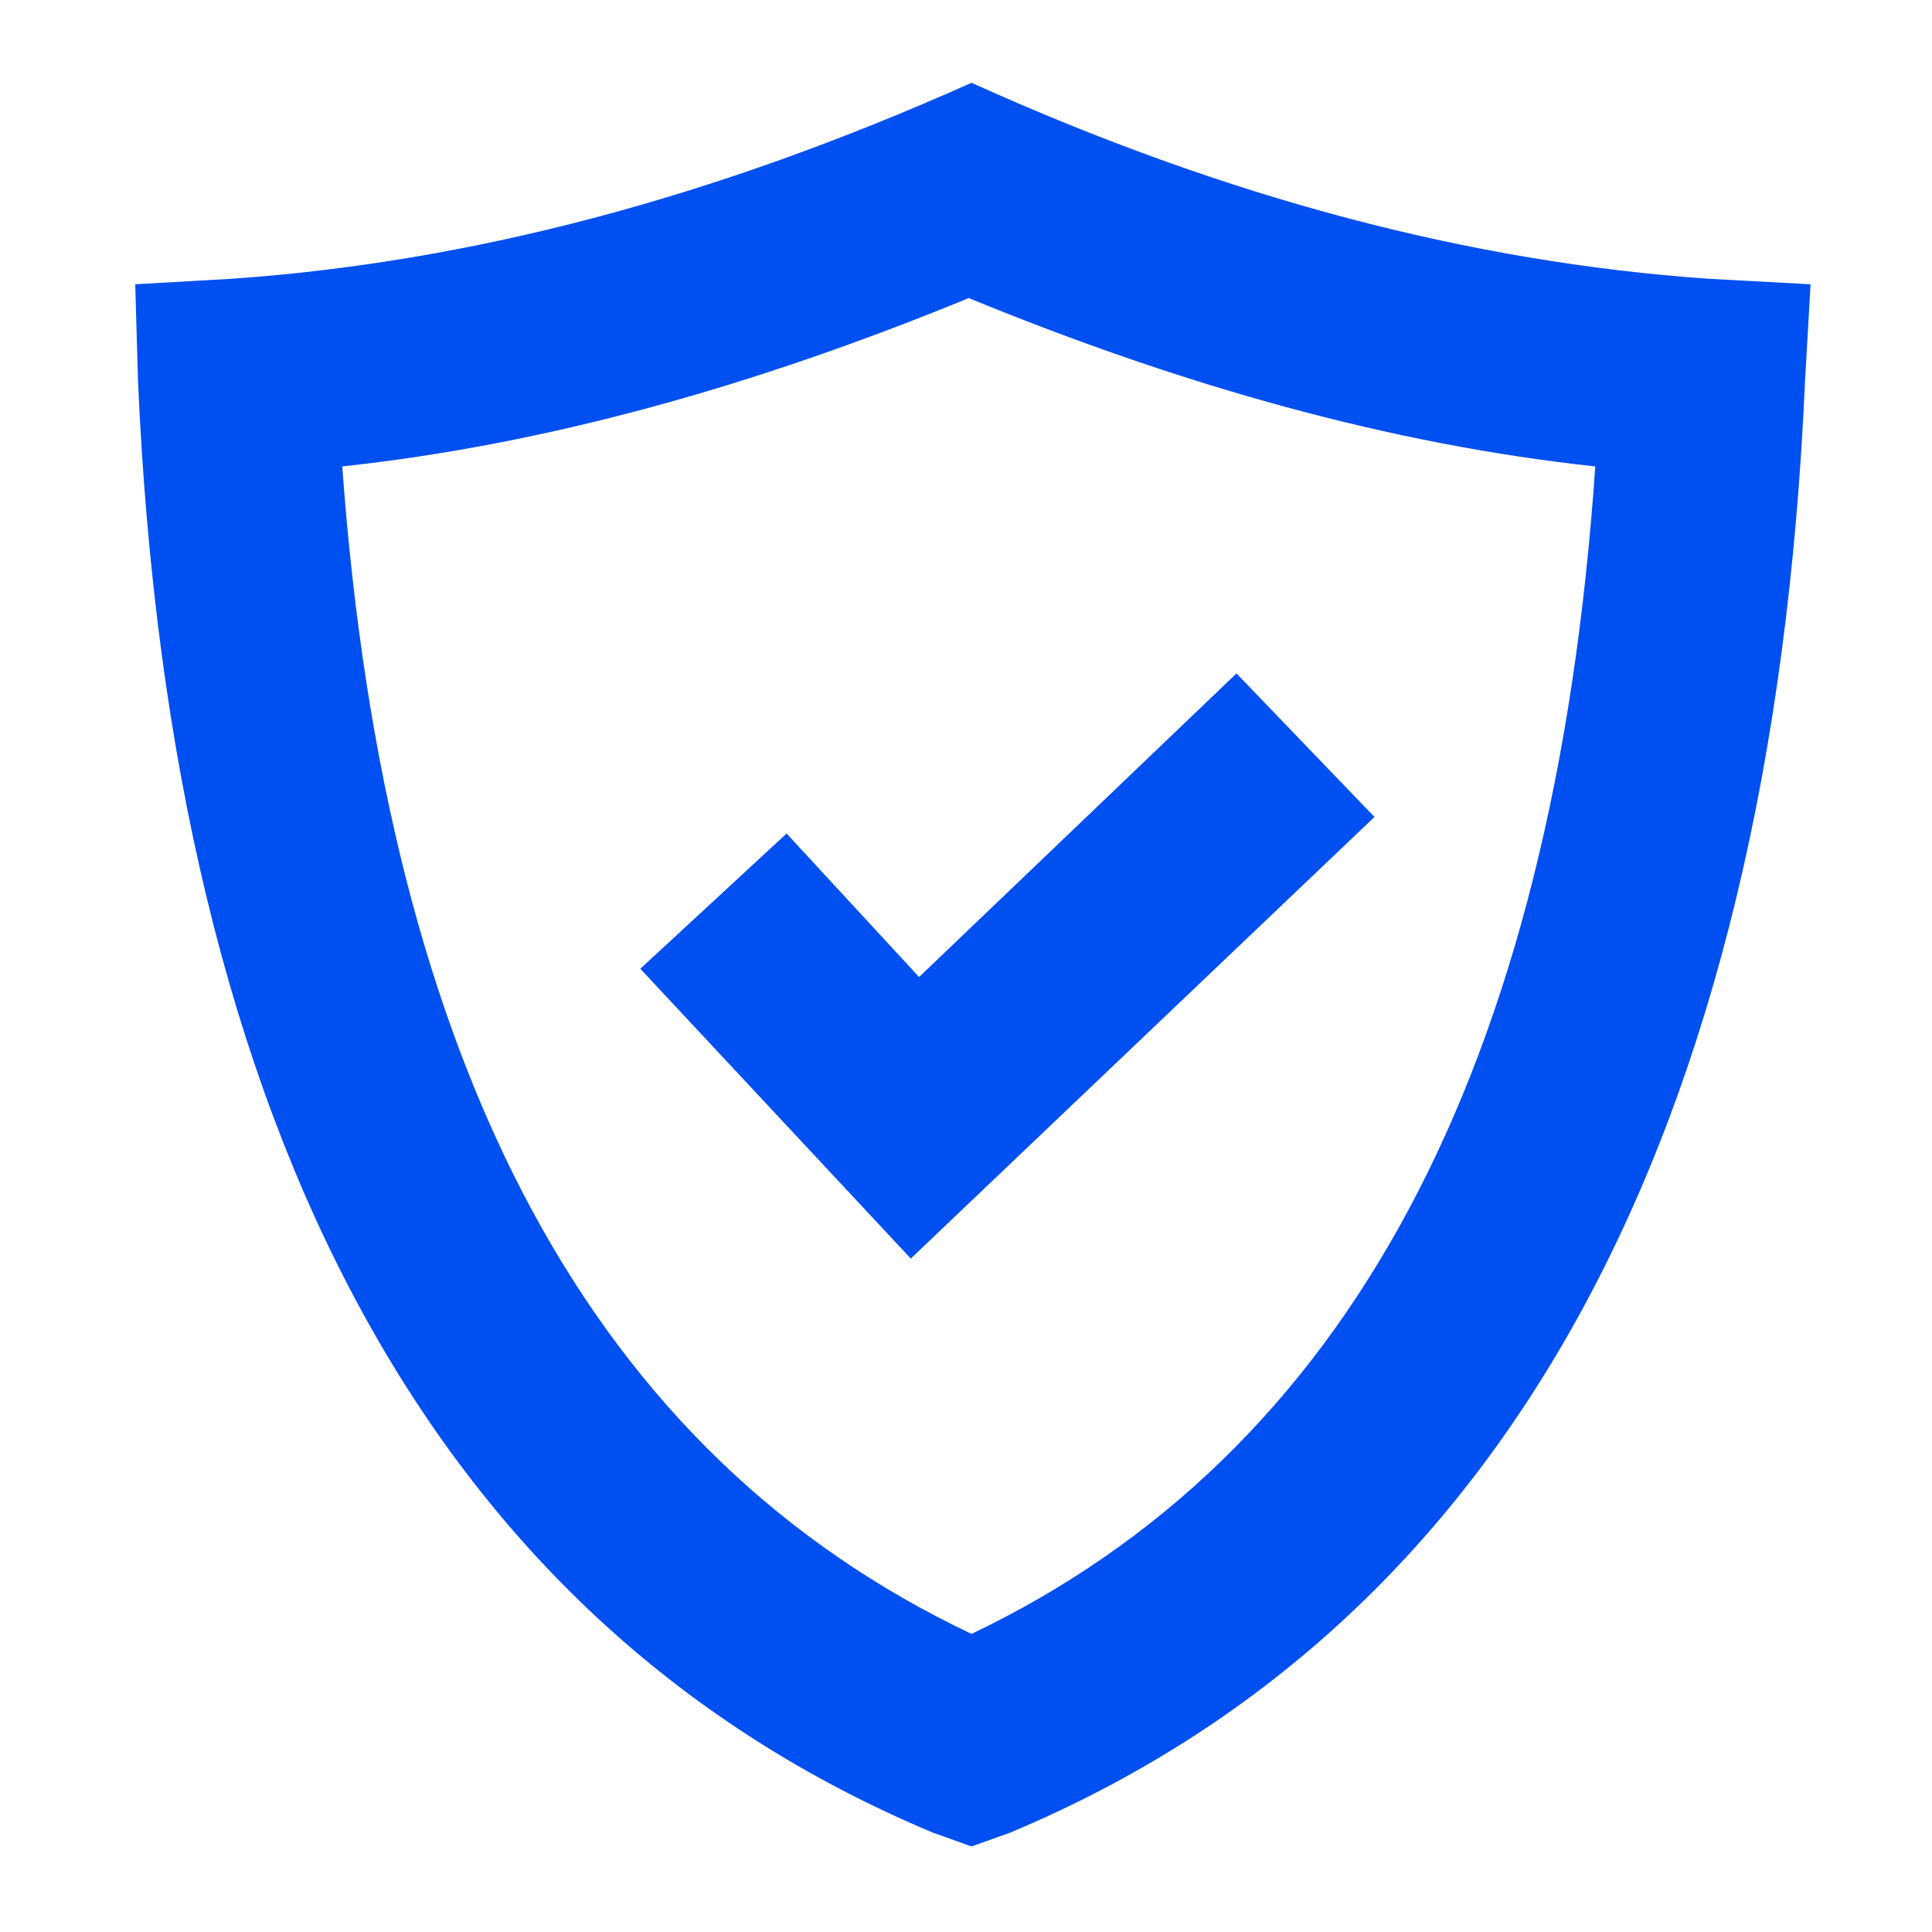
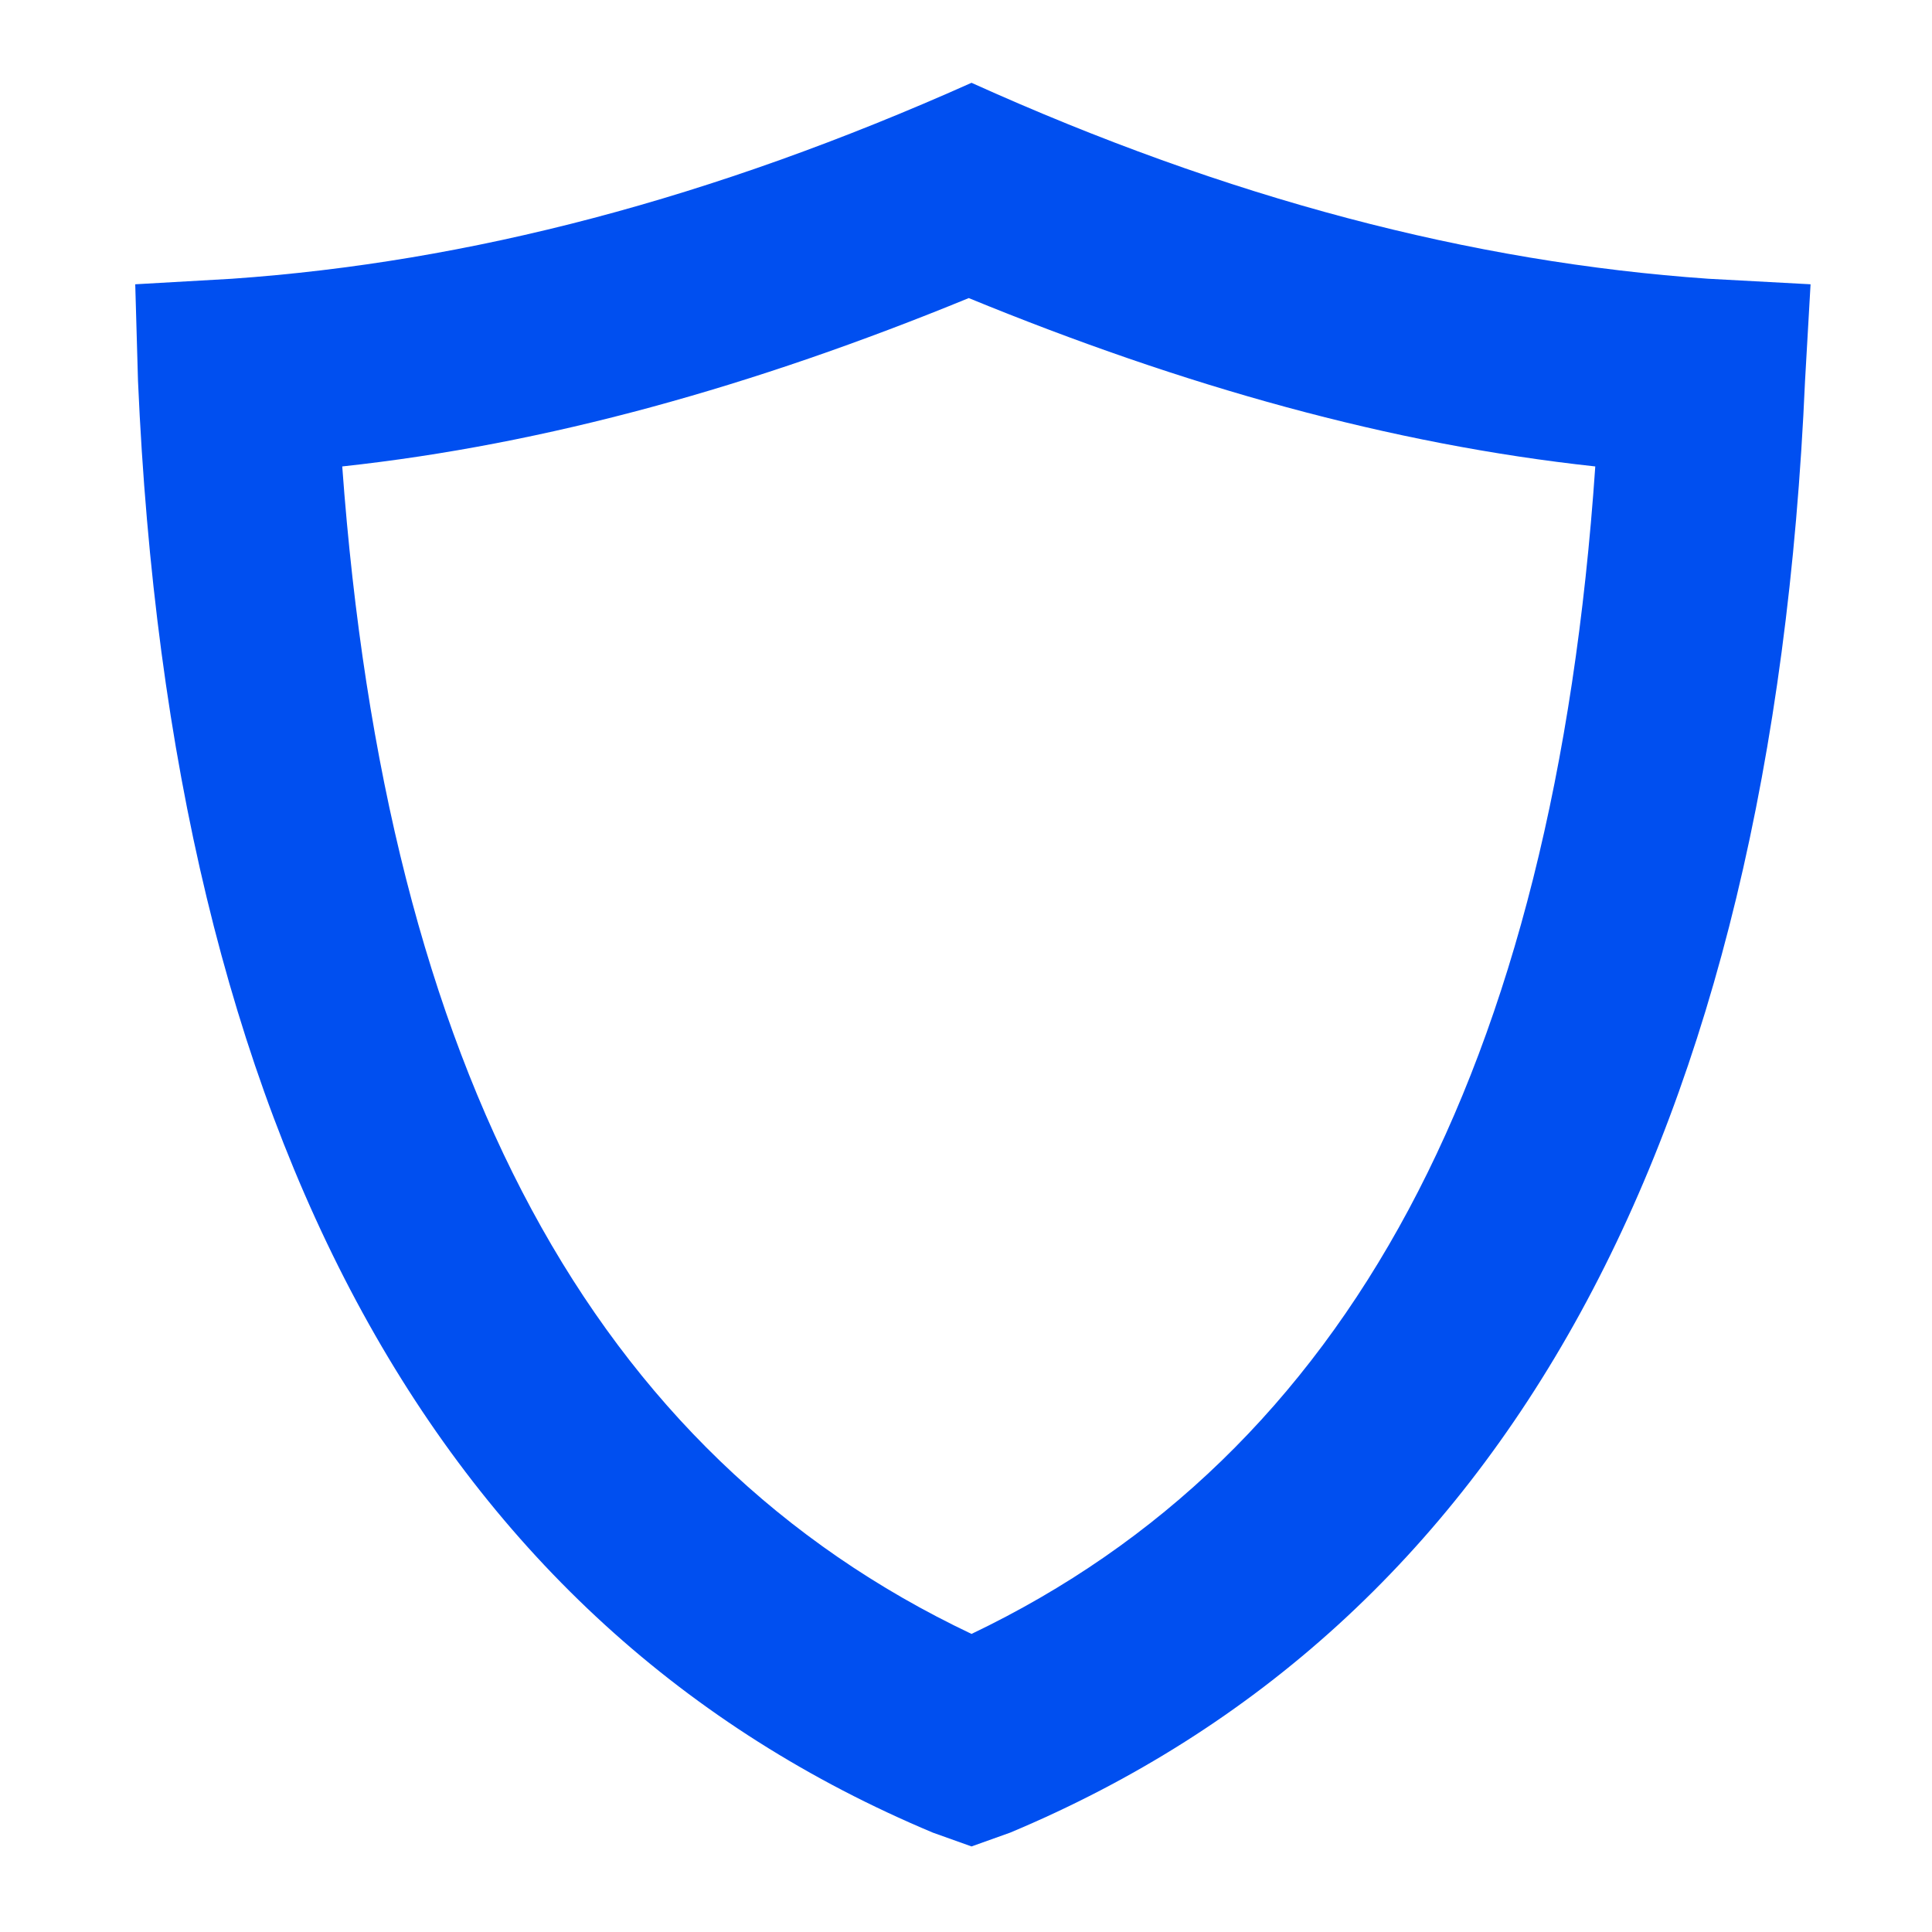
<svg xmlns="http://www.w3.org/2000/svg" fill="#004ff0" version="1.1" id="Layer_1" x="0px" y="0px" viewBox="0 0 70 70" style="enable-background:new 0 0 70 70;" xml:space="preserve">
  <g>
    <path d="M61.9,10.1C53.3,9.5,44.5,7.2,35.2,3l0,0l0,0C25.8,7.2,17,9.5,8.4,10.1l-3.5,0.2L5,13.8c1.2,27.4,10.9,45.1,28.8,52.6   l1.4,0.5l1.4-0.5c17.9-7.5,27.6-25.2,28.8-52.6l0.2-3.5L61.9,10.1z M35.2,59.2C21.5,52.7,14,38.8,12.4,16.9   c7.4-0.8,14.9-2.9,22.7-6.1c7.8,3.2,15.3,5.3,22.7,6.1C56.3,38.8,48.8,52.7,35.2,59.2z" />
-     <polygon points="28.5,30.2 23.2,35.1 33,45.6 49.8,29.6 44.8,24.4 33.3,35.4  " />
  </g>
</svg>